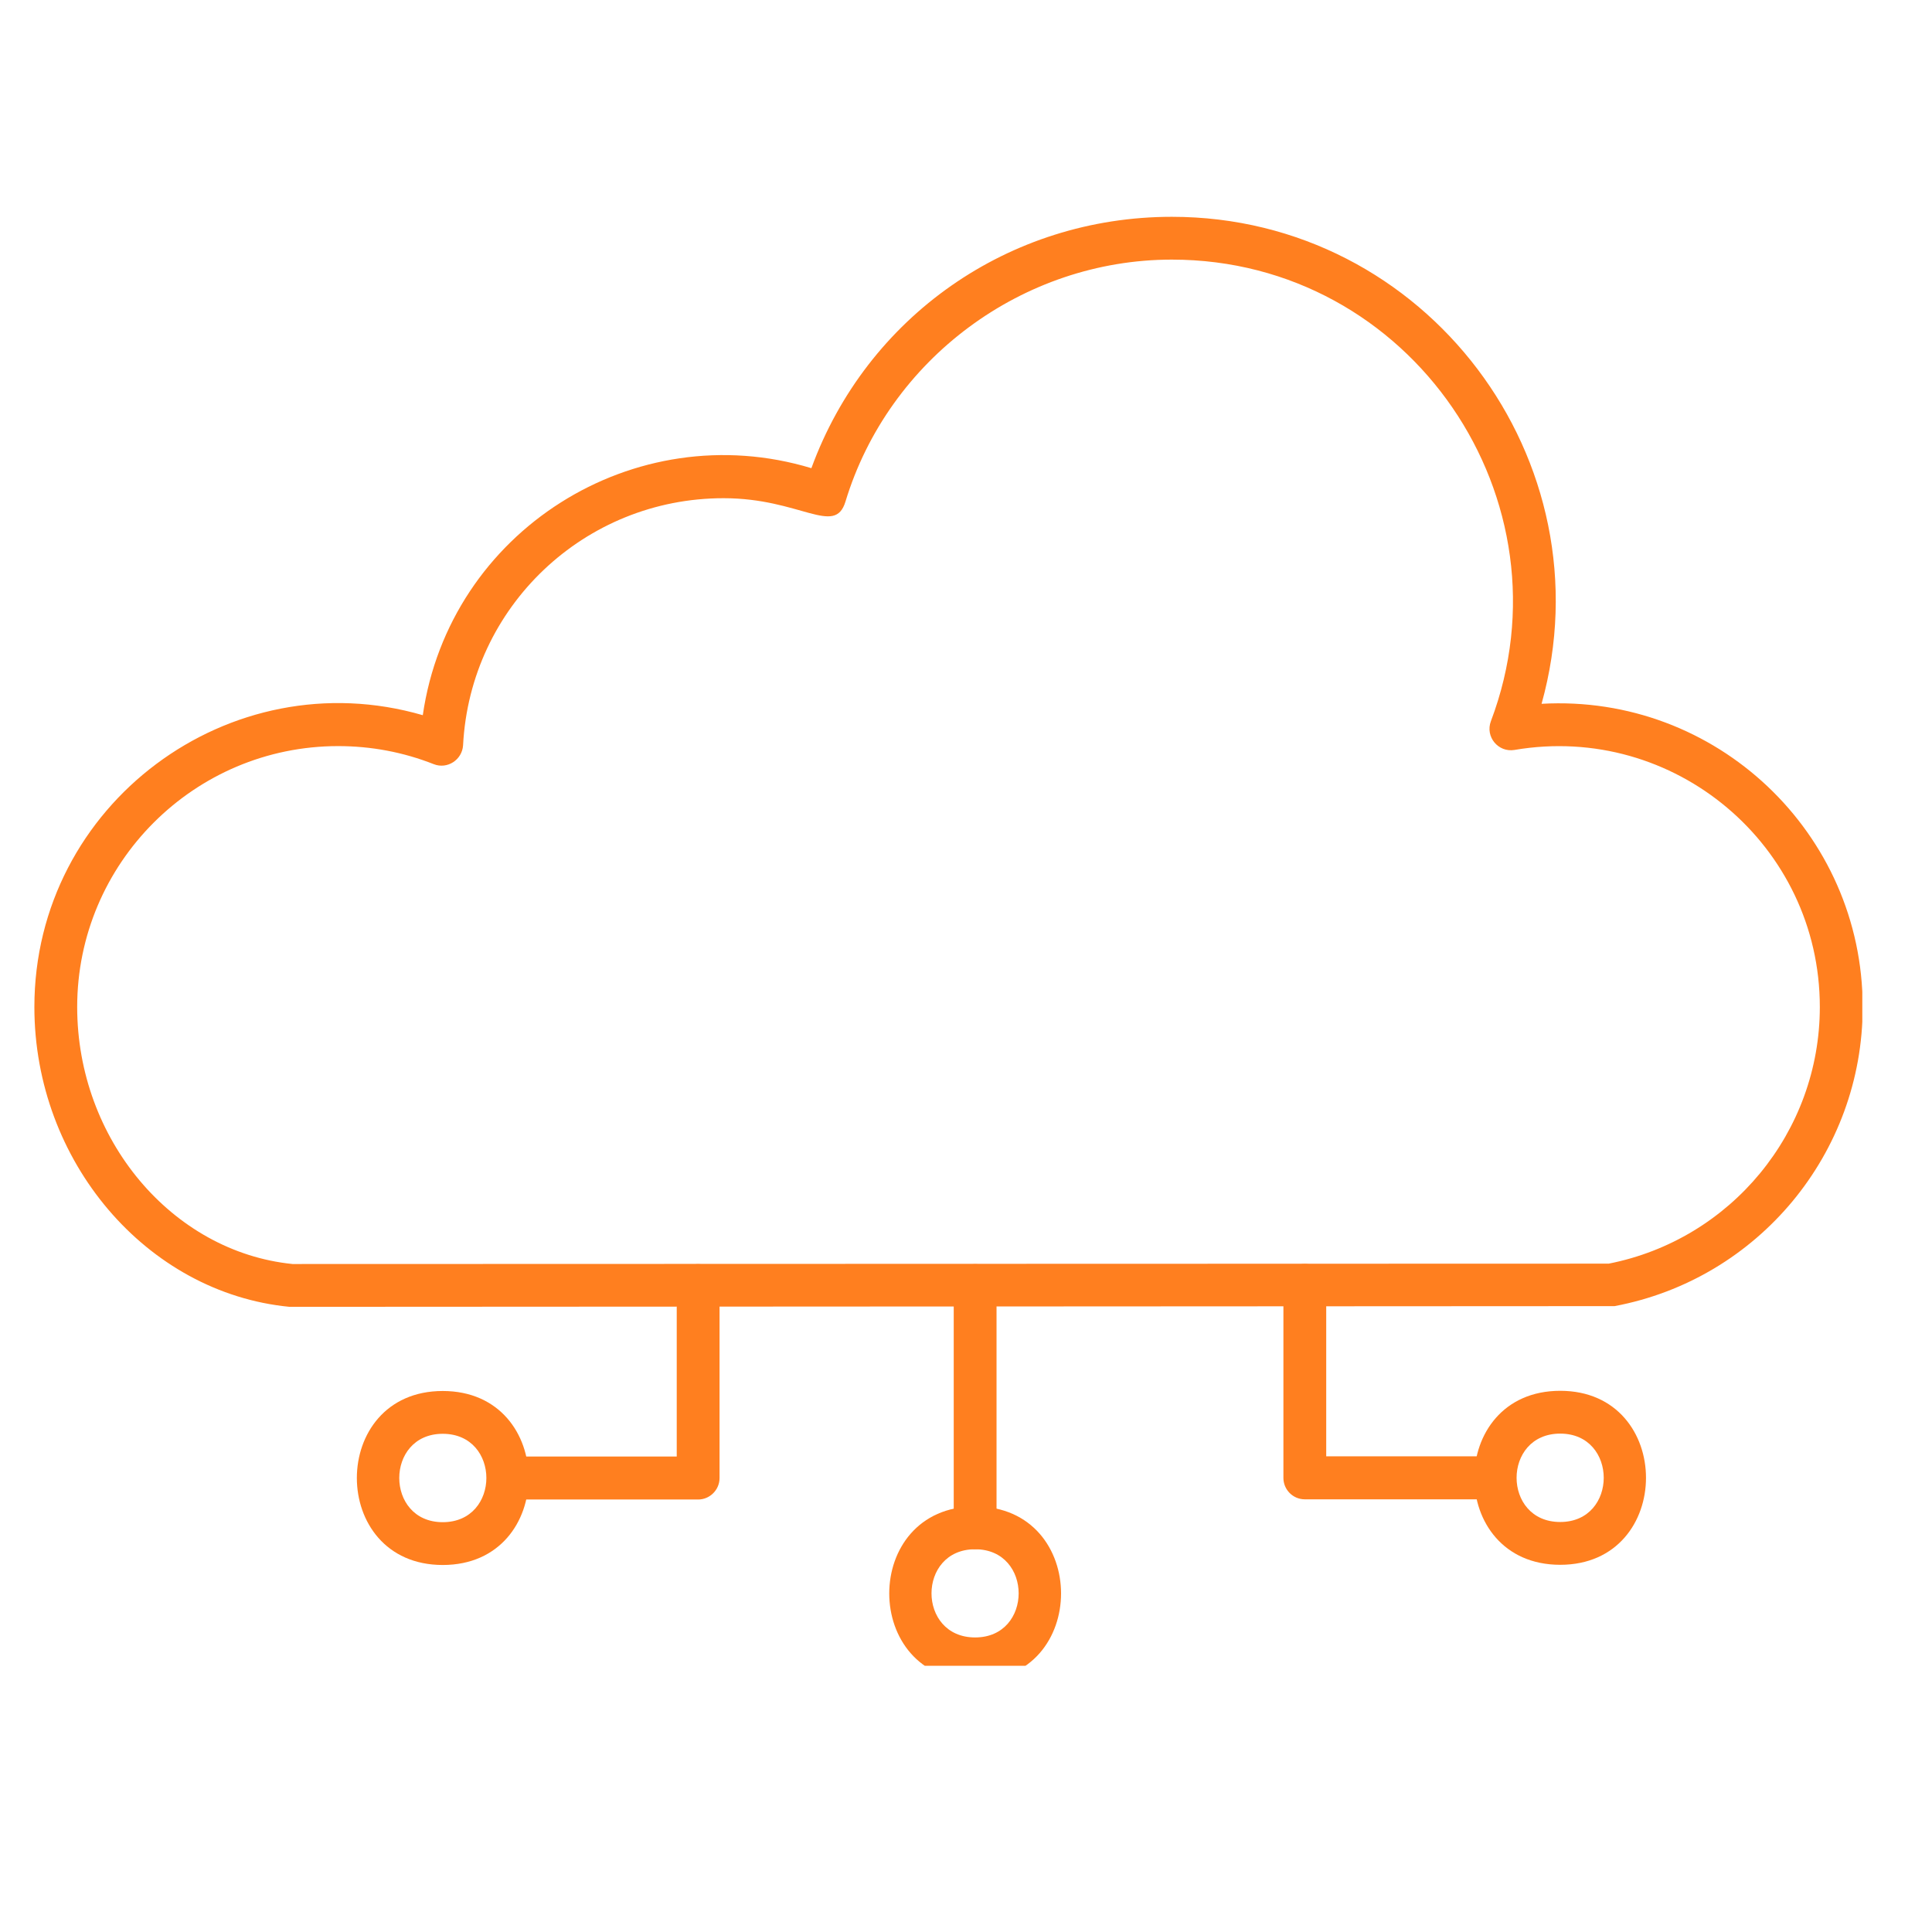
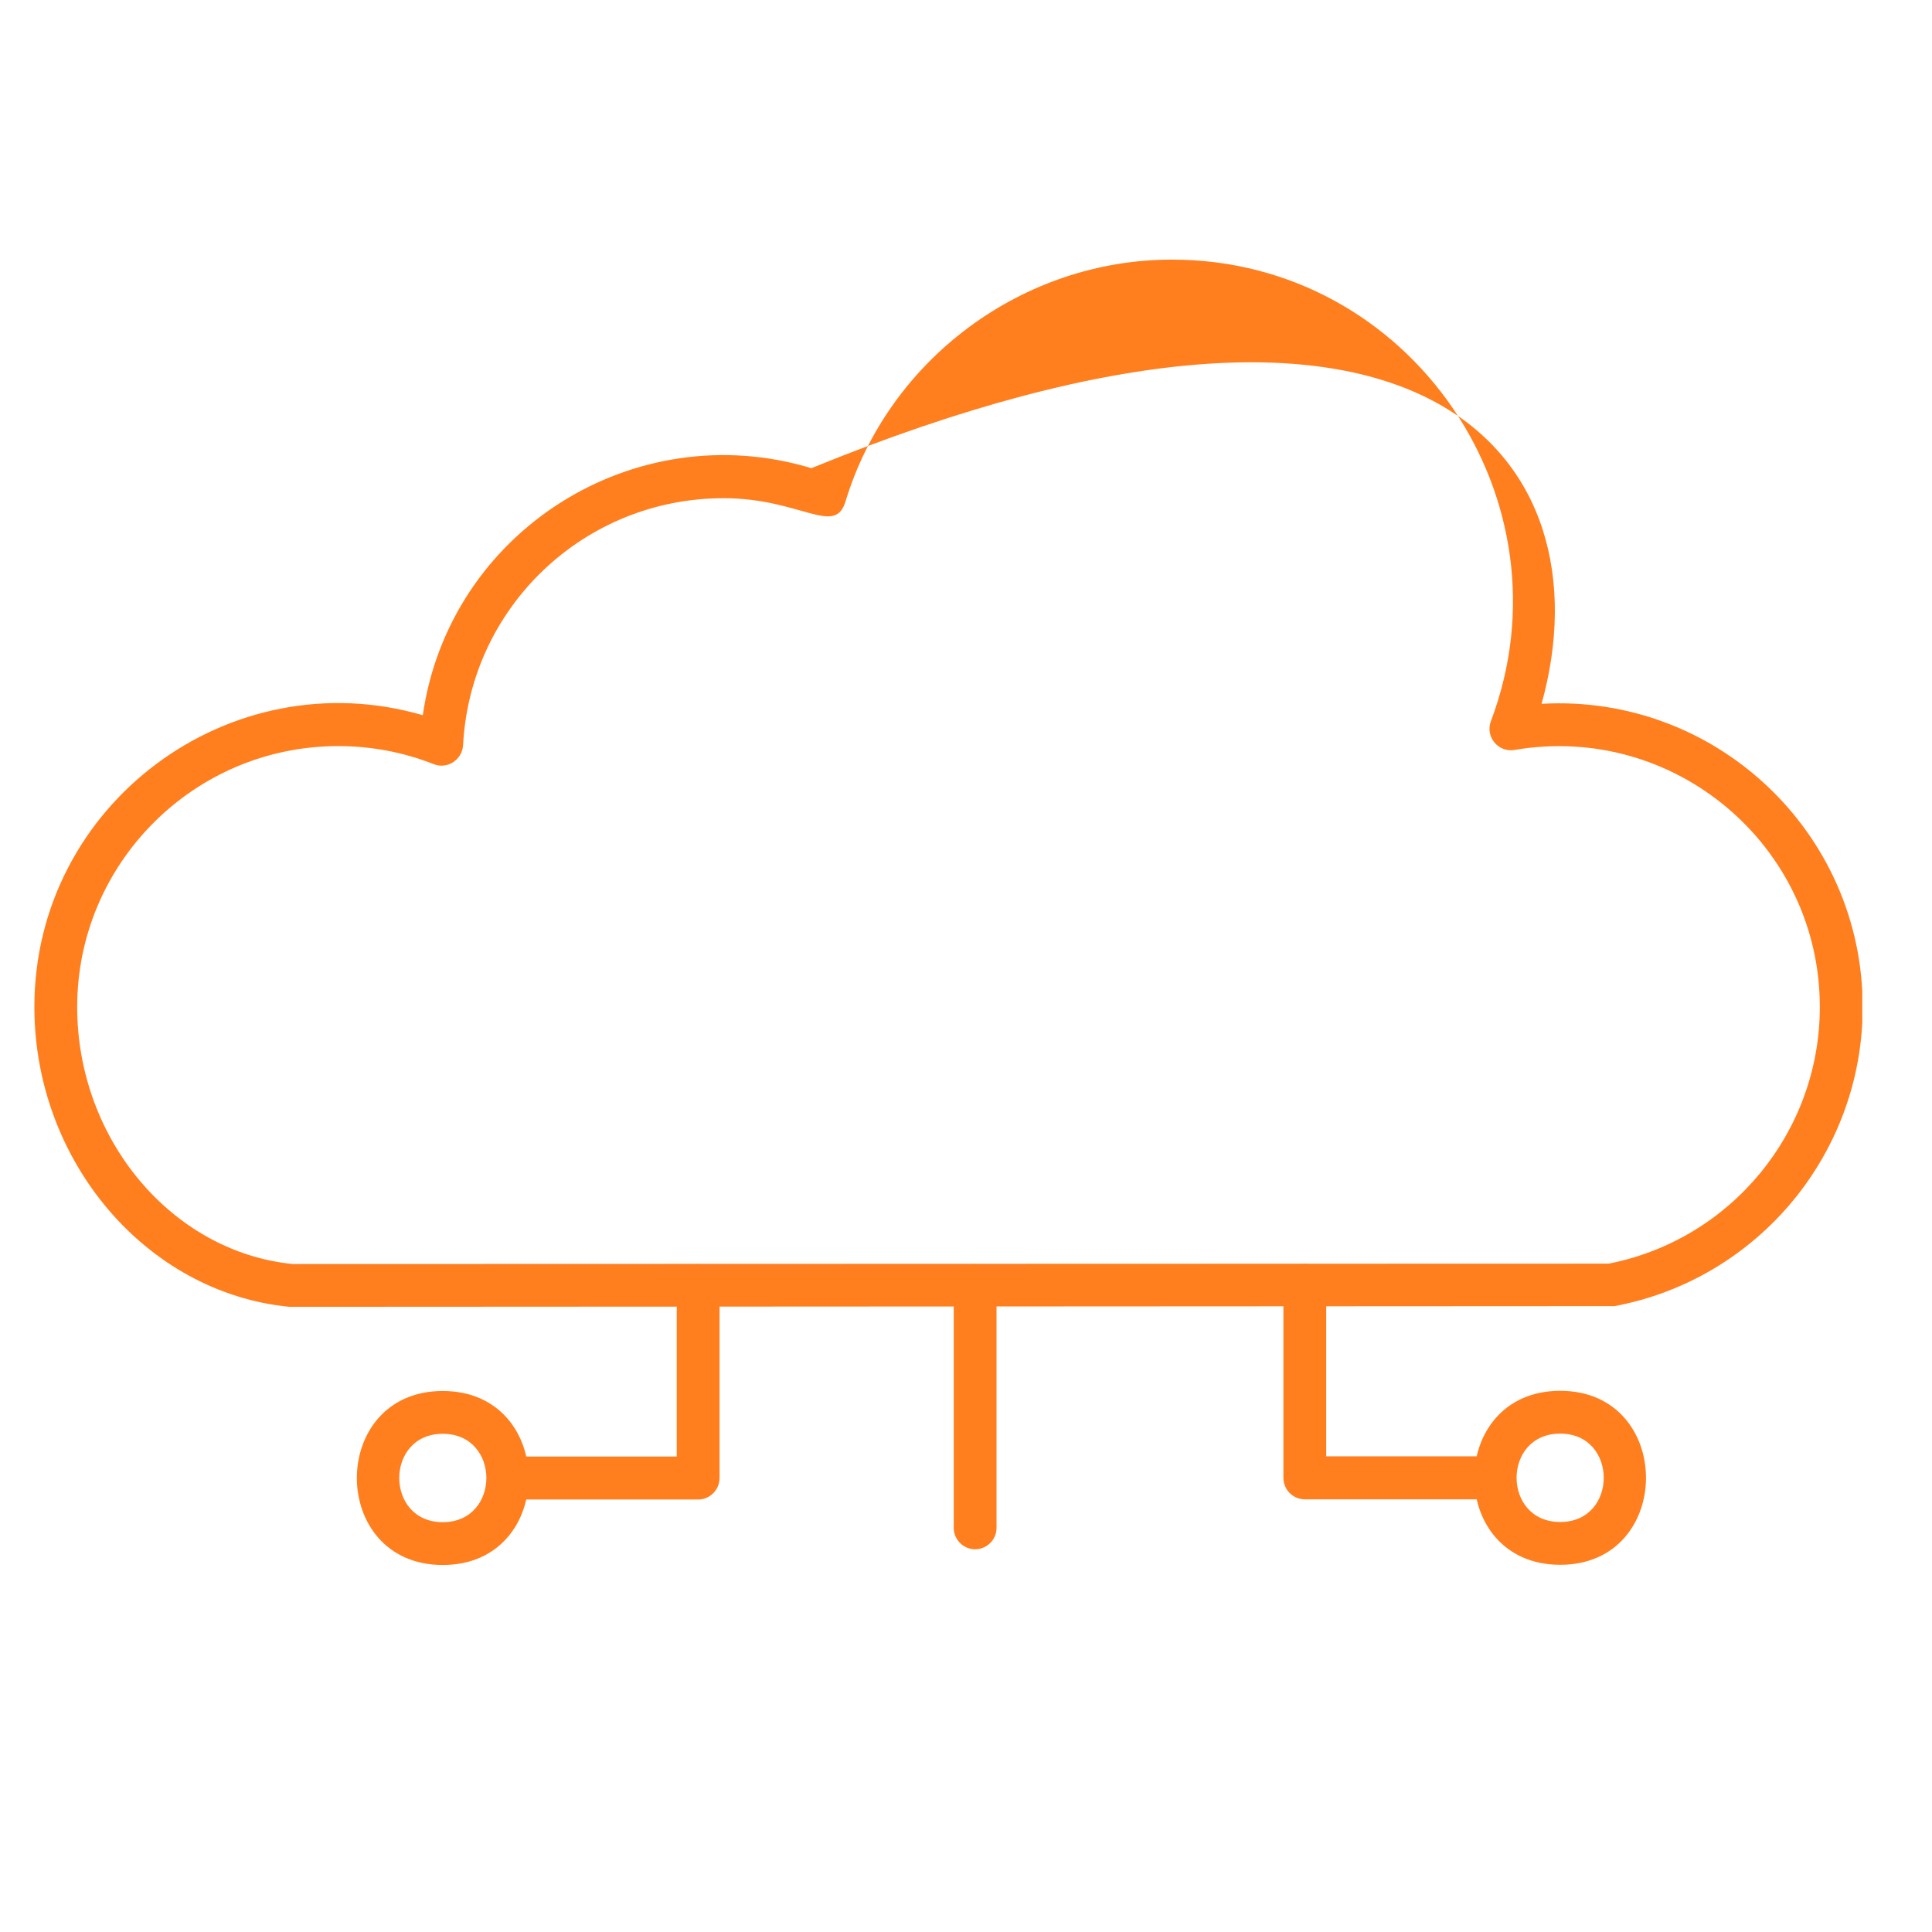
<svg xmlns="http://www.w3.org/2000/svg" width="55" zoomAndPan="magnify" viewBox="0 0 41.25 41.25" height="55" preserveAspectRatio="xMidYMid meet" version="1.0">
  <defs>
    <clipPath id="53c91c061f">
      <path d="M 0.723 4.629 L 39.762 4.629 L 39.762 28 L 0.723 28 Z M 0.723 4.629 " clip-rule="nonzero" />
    </clipPath>
    <clipPath id="1796e4d9c5">
      <path d="M 18 32 L 23 32 L 23 35.566 L 18 35.566 Z M 18 32 " clip-rule="nonzero" />
    </clipPath>
  </defs>
  <g clip-path="url(#53c91c061f)">
-     <path fill="#ff7f1f" d="M 6.223 27.902 C 6.211 27.902 6.195 27.902 6.18 27.902 C 3.125 27.605 0.734 24.793 0.734 21.5 C 0.734 17.168 4.91 14.074 9.027 15.27 C 9.594 11.34 13.543 8.852 17.324 9.996 C 18.504 6.766 21.539 4.629 25.02 4.629 C 30.457 4.629 34.359 9.84 32.914 15.027 C 36.641 14.816 39.77 17.785 39.77 21.5 C 39.77 24.621 37.543 27.309 34.473 27.887 Z M 7.219 15.93 C 4.148 15.93 1.648 18.43 1.648 21.5 C 1.648 24.32 3.668 26.727 6.246 26.988 L 34.348 26.98 C 36.961 26.465 38.855 24.168 38.855 21.5 C 38.855 18.051 35.746 15.43 32.336 16.012 C 31.988 16.07 31.707 15.73 31.832 15.398 C 33.613 10.688 30.133 5.543 25.02 5.543 C 21.836 5.543 18.973 7.668 18.051 10.711 C 17.824 11.457 17.086 10.637 15.449 10.637 C 12.48 10.637 10.039 12.953 9.887 15.914 C 9.867 16.223 9.551 16.43 9.262 16.316 C 8.609 16.059 7.926 15.93 7.219 15.93 Z M 7.219 15.93 " fill-opacity="1" fill-rule="evenodd" />
+     <path fill="#ff7f1f" d="M 6.223 27.902 C 6.211 27.902 6.195 27.902 6.18 27.902 C 3.125 27.605 0.734 24.793 0.734 21.5 C 0.734 17.168 4.91 14.074 9.027 15.27 C 9.594 11.34 13.543 8.852 17.324 9.996 C 30.457 4.629 34.359 9.84 32.914 15.027 C 36.641 14.816 39.77 17.785 39.77 21.5 C 39.77 24.621 37.543 27.309 34.473 27.887 Z M 7.219 15.93 C 4.148 15.93 1.648 18.43 1.648 21.5 C 1.648 24.32 3.668 26.727 6.246 26.988 L 34.348 26.98 C 36.961 26.465 38.855 24.168 38.855 21.5 C 38.855 18.051 35.746 15.43 32.336 16.012 C 31.988 16.07 31.707 15.73 31.832 15.398 C 33.613 10.688 30.133 5.543 25.02 5.543 C 21.836 5.543 18.973 7.668 18.051 10.711 C 17.824 11.457 17.086 10.637 15.449 10.637 C 12.48 10.637 10.039 12.953 9.887 15.914 C 9.867 16.223 9.551 16.43 9.262 16.316 C 8.609 16.059 7.926 15.93 7.219 15.93 Z M 7.219 15.93 " fill-opacity="1" fill-rule="evenodd" />
  </g>
  <path fill="#ff7f1f" d="M 14.906 32.016 L 10.852 32.016 C 10.25 32.016 10.25 31.098 10.852 31.098 L 14.449 31.098 L 14.449 27.441 C 14.449 26.84 15.363 26.84 15.363 27.441 L 15.363 31.559 C 15.363 31.809 15.156 32.016 14.906 32.016 Z M 14.906 32.016 " fill-opacity="1" fill-rule="evenodd" />
  <path fill="#ff7f1f" d="M 9.453 33.414 C 7.008 33.414 7.008 29.699 9.453 29.699 C 11.898 29.699 11.898 33.414 9.453 33.414 Z M 9.453 30.613 C 8.215 30.613 8.215 32.5 9.453 32.5 C 10.695 32.5 10.695 30.613 9.453 30.613 Z M 9.453 30.613 " fill-opacity="1" fill-rule="evenodd" />
  <path fill="#ff7f1f" d="M 31.91 32.012 L 27.859 32.012 C 27.605 32.012 27.402 31.805 27.402 31.555 L 27.402 27.438 C 27.402 26.836 28.316 26.836 28.316 27.438 L 28.316 31.094 L 31.91 31.094 C 32.512 31.094 32.512 32.012 31.91 32.012 Z M 31.91 32.012 " fill-opacity="1" fill-rule="evenodd" />
  <path fill="#ff7f1f" d="M 33.312 33.41 C 30.867 33.41 30.867 29.695 33.312 29.695 C 35.754 29.695 35.754 33.41 33.312 33.41 Z M 33.312 30.609 C 32.07 30.609 32.07 32.496 33.312 32.496 C 34.551 32.496 34.551 30.609 33.312 30.609 Z M 33.312 30.609 " fill-opacity="1" fill-rule="evenodd" />
  <path fill="#ff7f1f" d="M 20.82 33.078 C 20.566 33.078 20.363 32.871 20.363 32.621 L 20.363 27.441 C 20.363 26.84 21.277 26.84 21.277 27.441 L 21.277 32.621 C 21.277 32.871 21.074 33.078 20.82 33.078 Z M 20.82 33.078 " fill-opacity="1" fill-rule="evenodd" />
  <g clip-path="url(#1796e4d9c5)">
-     <path fill="#ff7f1f" d="M 20.82 35.879 C 18.375 35.879 18.375 32.164 20.82 32.164 C 23.266 32.164 23.266 35.879 20.82 35.879 Z M 20.82 33.078 C 19.578 33.078 19.578 34.961 20.82 34.961 C 22.059 34.961 22.059 33.078 20.82 33.078 Z M 20.82 33.078 " fill-opacity="1" fill-rule="evenodd" />
-   </g>
+     </g>
</svg>